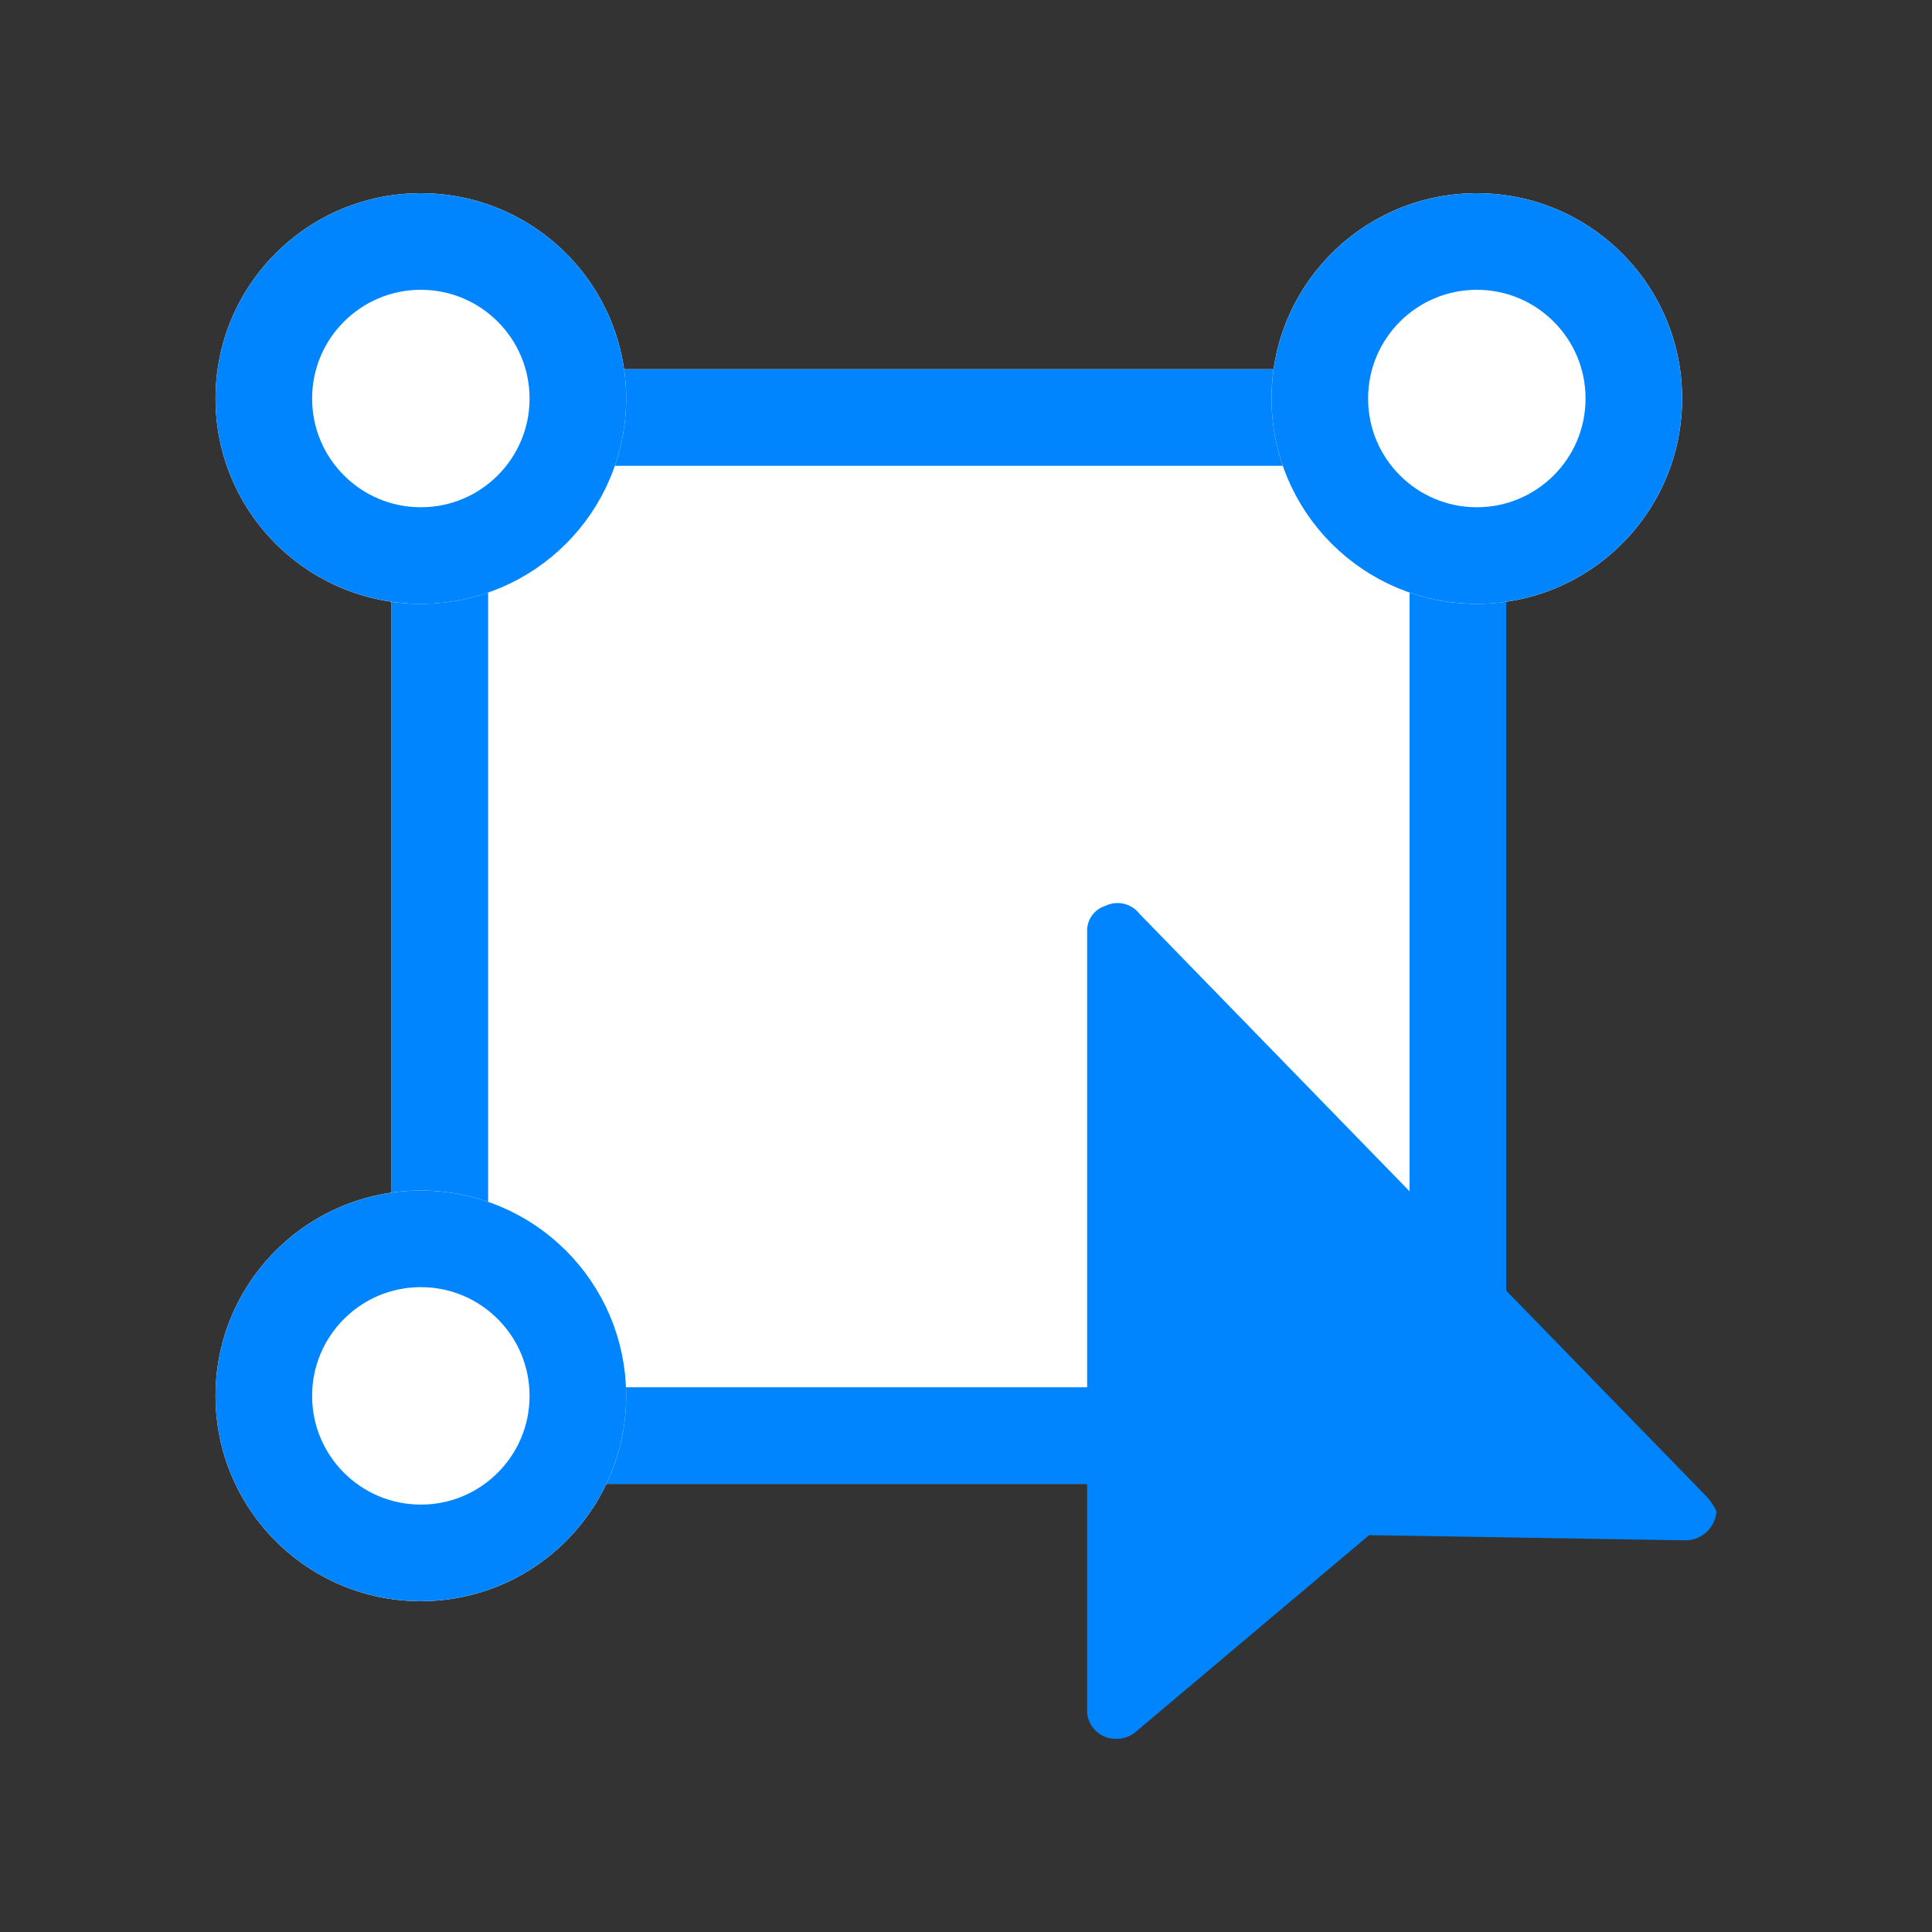
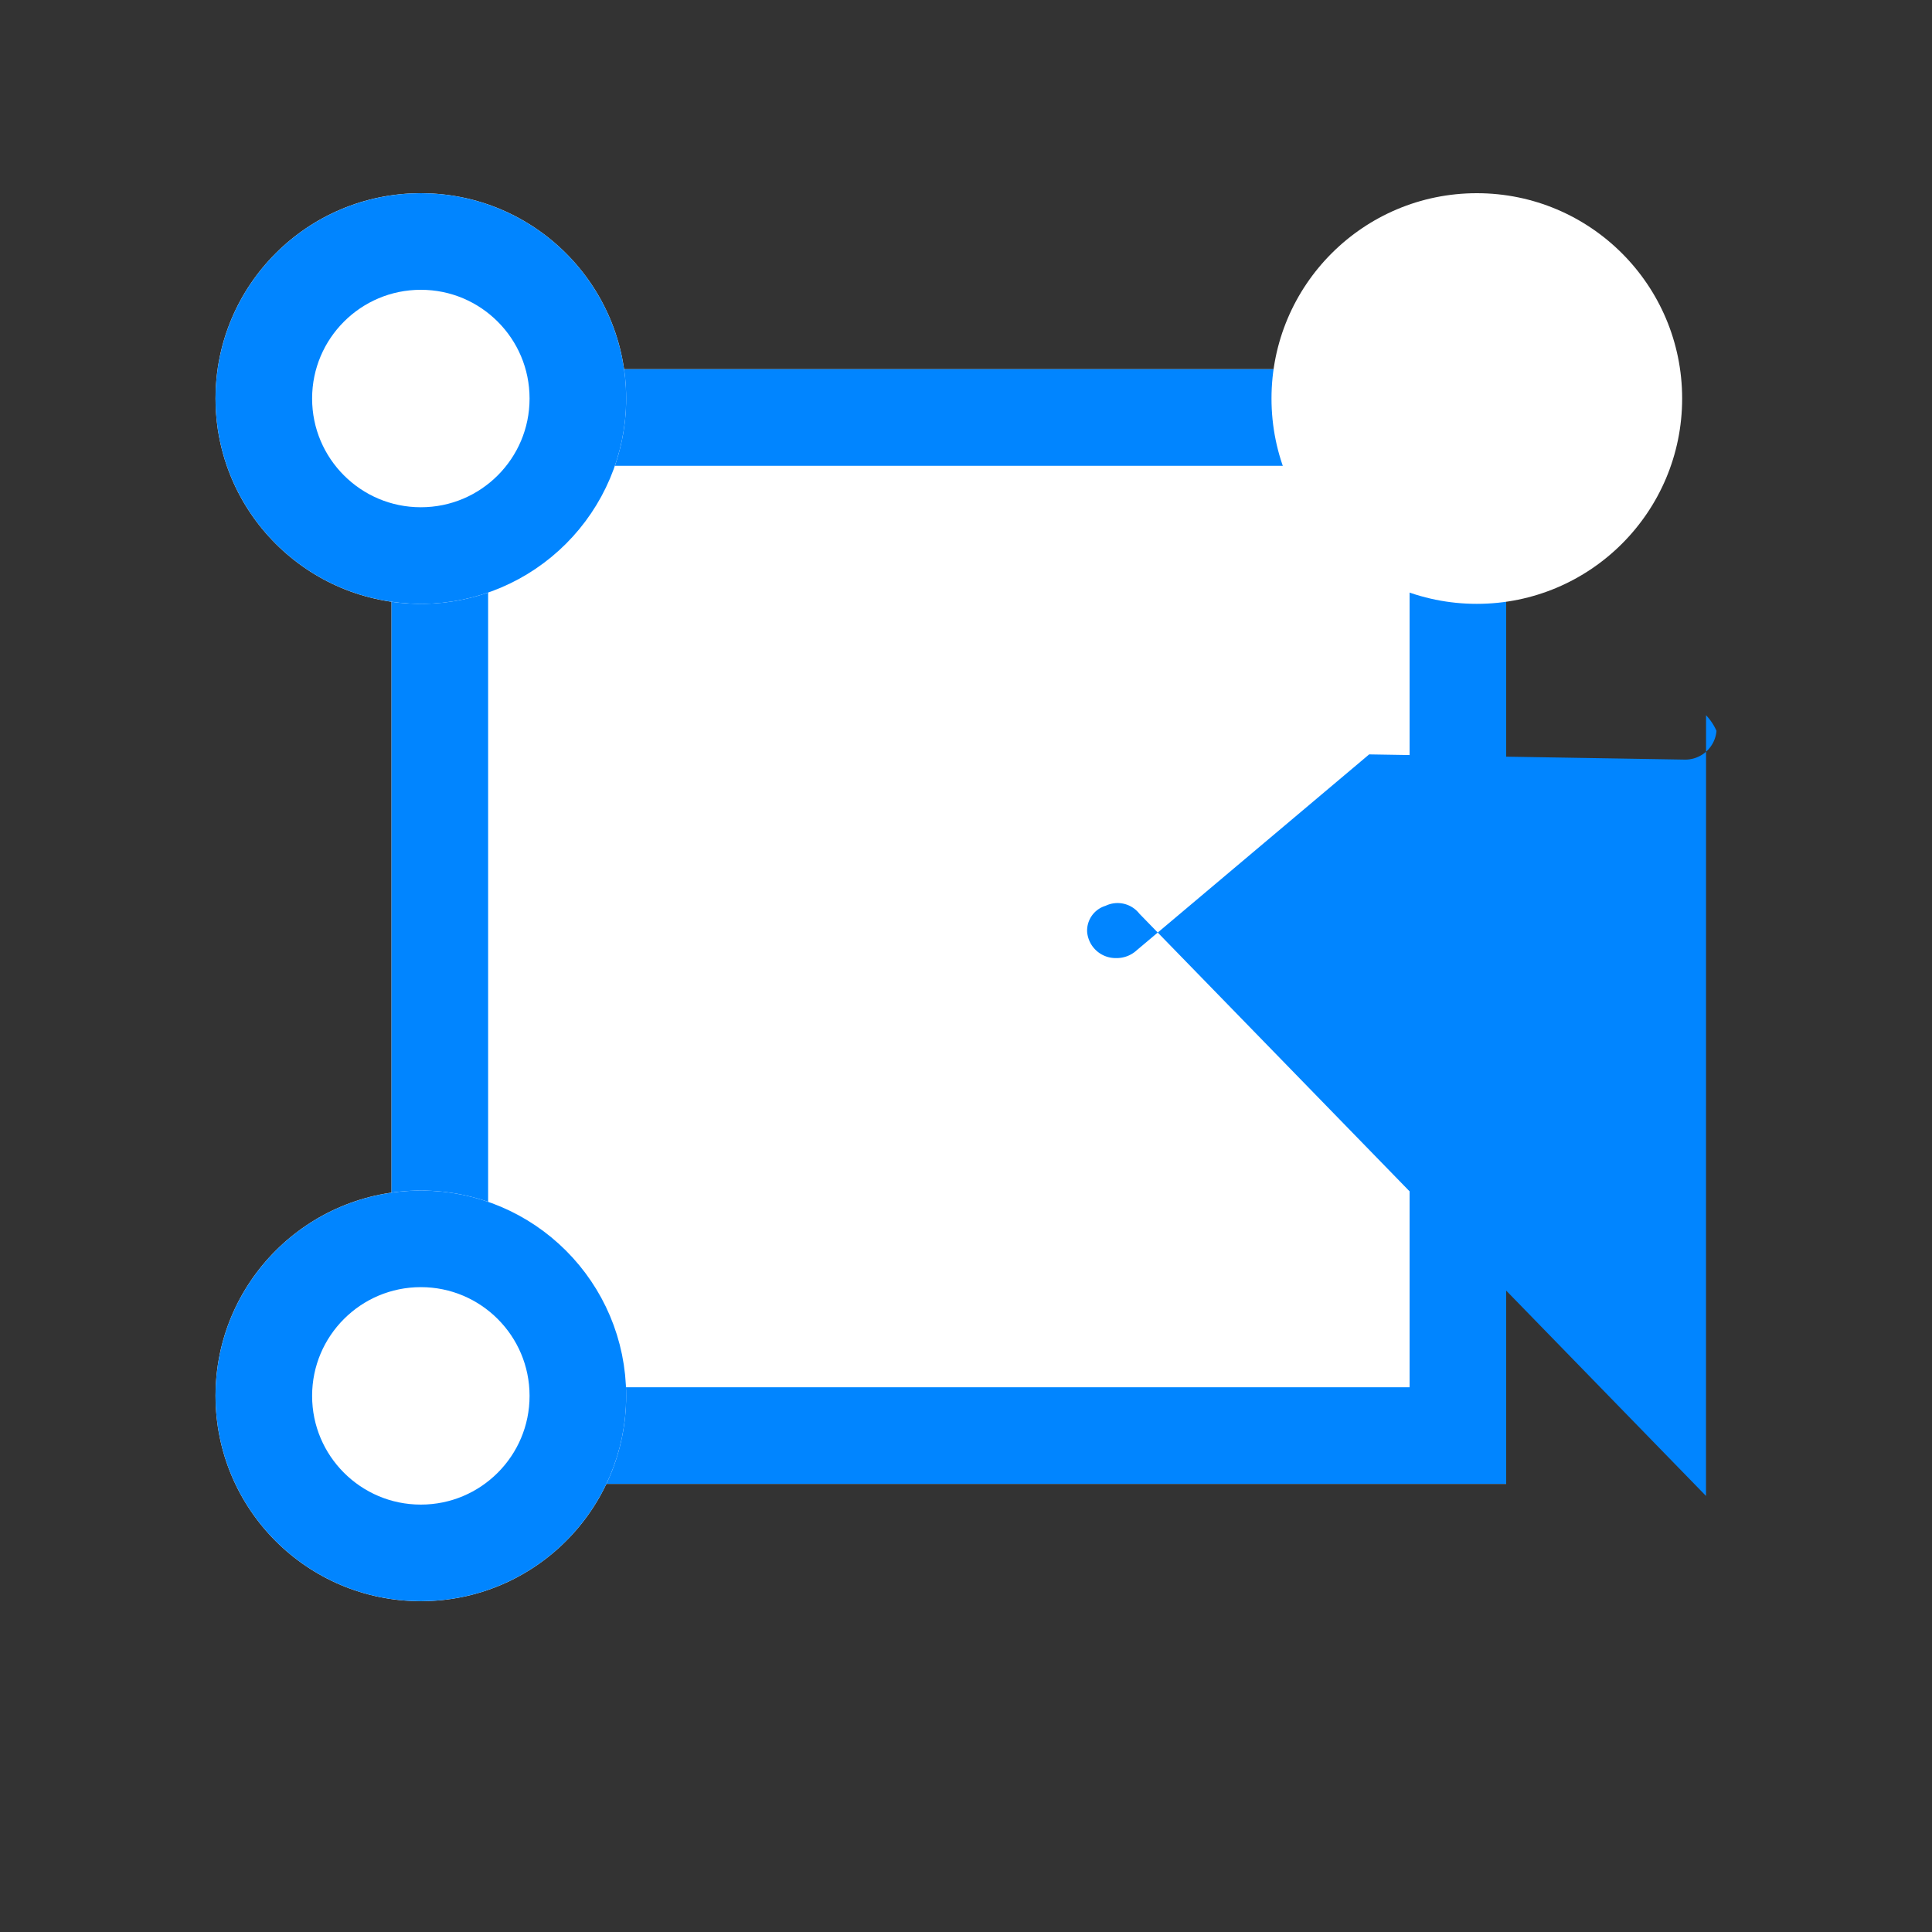
<svg xmlns="http://www.w3.org/2000/svg" width="40" height="40" viewBox="0 0 40 40">
  <rect x="0" y="0" width="40" height="40" fill="#333333" stroke="none" />
  <g id="그룹_28586" data-name="그룹 28586" transform="translate(-100 -1116)">
    <rect id="사각형_7929" data-name="사각형 7929" width="40" height="40" transform="translate(100 1116)" fill="#fff" opacity="0" />
    <g id="그룹_28555" data-name="그룹 28555" transform="translate(104.462 1120)">
      <g id="그룹_28000" data-name="그룹 28000" transform="translate(0 0)">
        <g id="사각형_7173" data-name="사각형 7173" transform="translate(3.644 3.644)" fill="#fff" stroke="#0185ff" stroke-width="2">
          <rect width="23.078" height="23.078" stroke="none" />
          <rect x="1" y="1" width="21.078" height="21.078" fill="none" />
        </g>
        <g id="그룹_28002" data-name="그룹 28002" transform="translate(0)">
          <g id="타원_285" data-name="타원 285" transform="translate(21.863)" fill="#fff" stroke="#0185ff" stroke-width="2">
            <circle cx="4.251" cy="4.251" r="4.251" stroke="none" />
-             <circle cx="4.251" cy="4.251" r="3.251" fill="none" />
          </g>
          <g id="타원_286" data-name="타원 286" fill="#fff" stroke="#0185ff" stroke-width="2">
            <circle cx="4.251" cy="4.251" r="4.251" stroke="none" />
            <circle cx="4.251" cy="4.251" r="3.251" fill="none" />
          </g>
          <g id="타원_287" data-name="타원 287" transform="translate(0 20.649)" fill="#fff" stroke="#0185ff" stroke-width="2">
            <circle cx="4.251" cy="4.251" r="4.251" stroke="none" />
            <circle cx="4.251" cy="4.251" r="3.251" fill="none" />
          </g>
        </g>
      </g>
-       <path id="패스_21090" data-name="패스 21090" d="M12.813,12.272,1.081.216a.573.573,0,0,0-.7-.162A.537.537,0,0,0,0,.595V16.759a.592.592,0,0,0,.595.541.614.614,0,0,0,.432-.162l4.812-4.055,6.542.108a.649.649,0,0,0,.649-.595,1.131,1.131,0,0,0-.216-.324" transform="translate(18.046 14.7)" fill="#0185ff" fill-rule="evenodd" />
+       <path id="패스_21090" data-name="패스 21090" d="M12.813,12.272,1.081.216a.573.573,0,0,0-.7-.162A.537.537,0,0,0,0,.595a.592.592,0,0,0,.595.541.614.614,0,0,0,.432-.162l4.812-4.055,6.542.108a.649.649,0,0,0,.649-.595,1.131,1.131,0,0,0-.216-.324" transform="translate(18.046 14.7)" fill="#0185ff" fill-rule="evenodd" />
    </g>
  </g>
</svg>